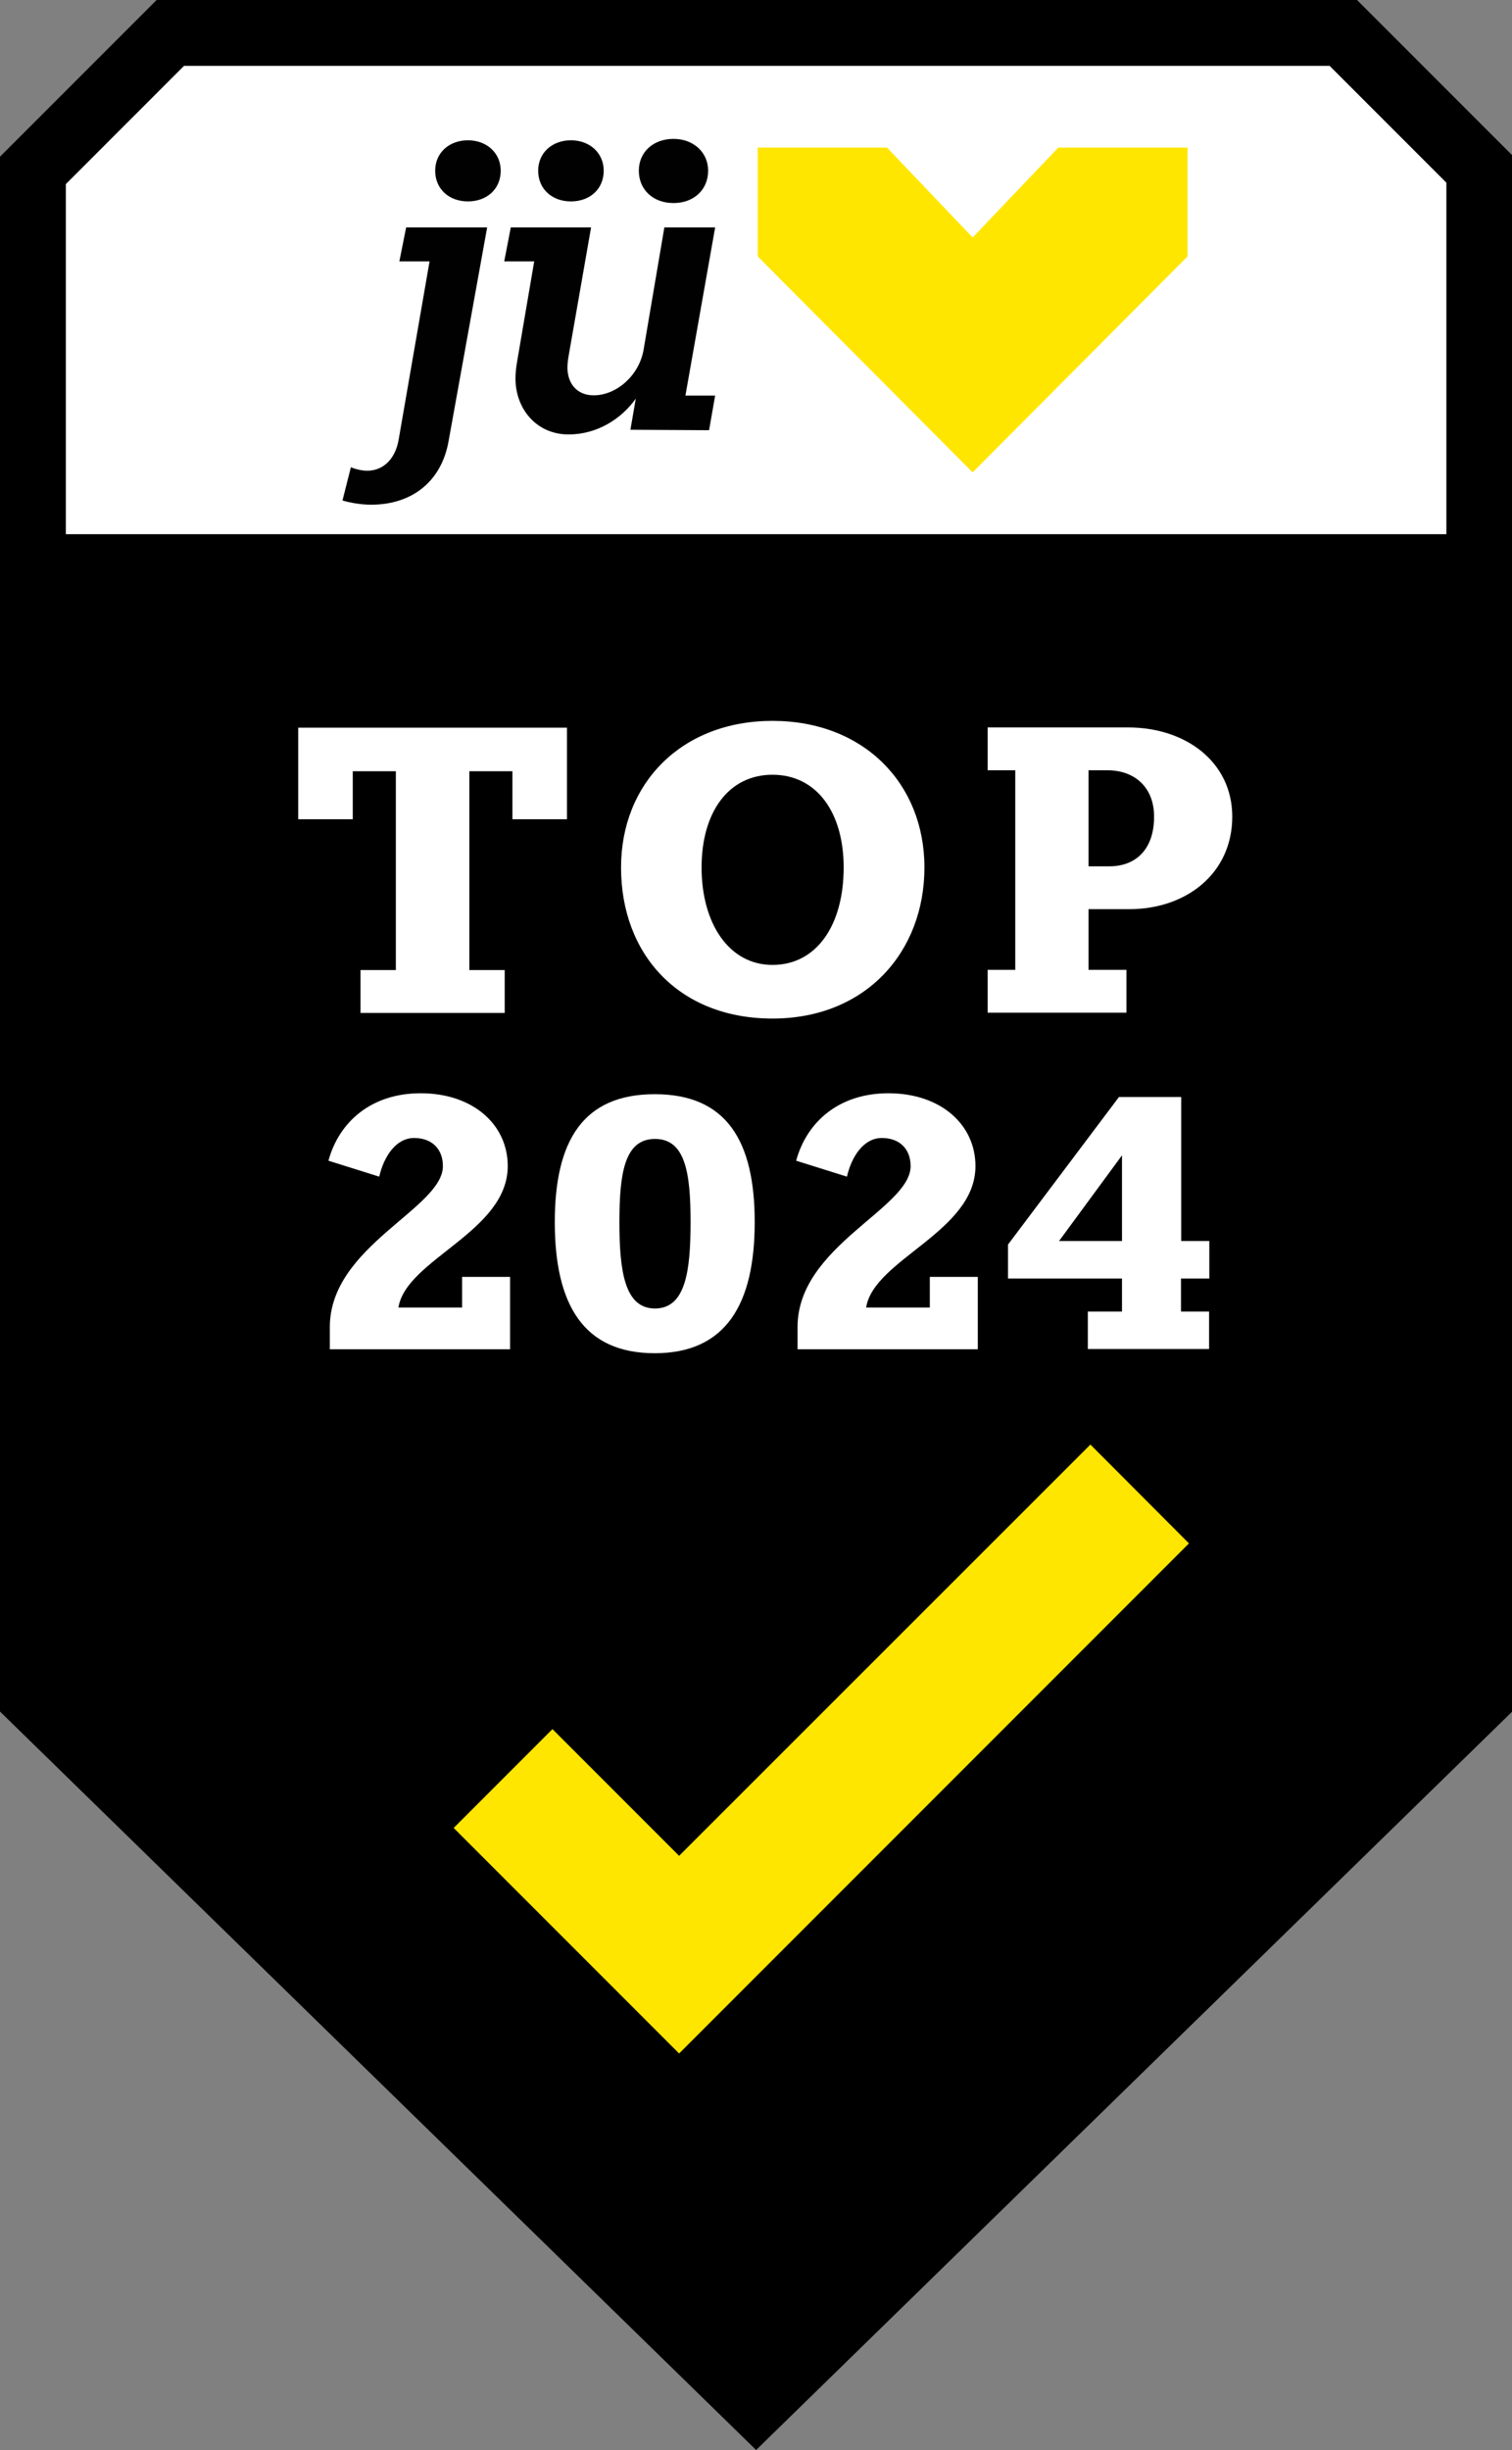
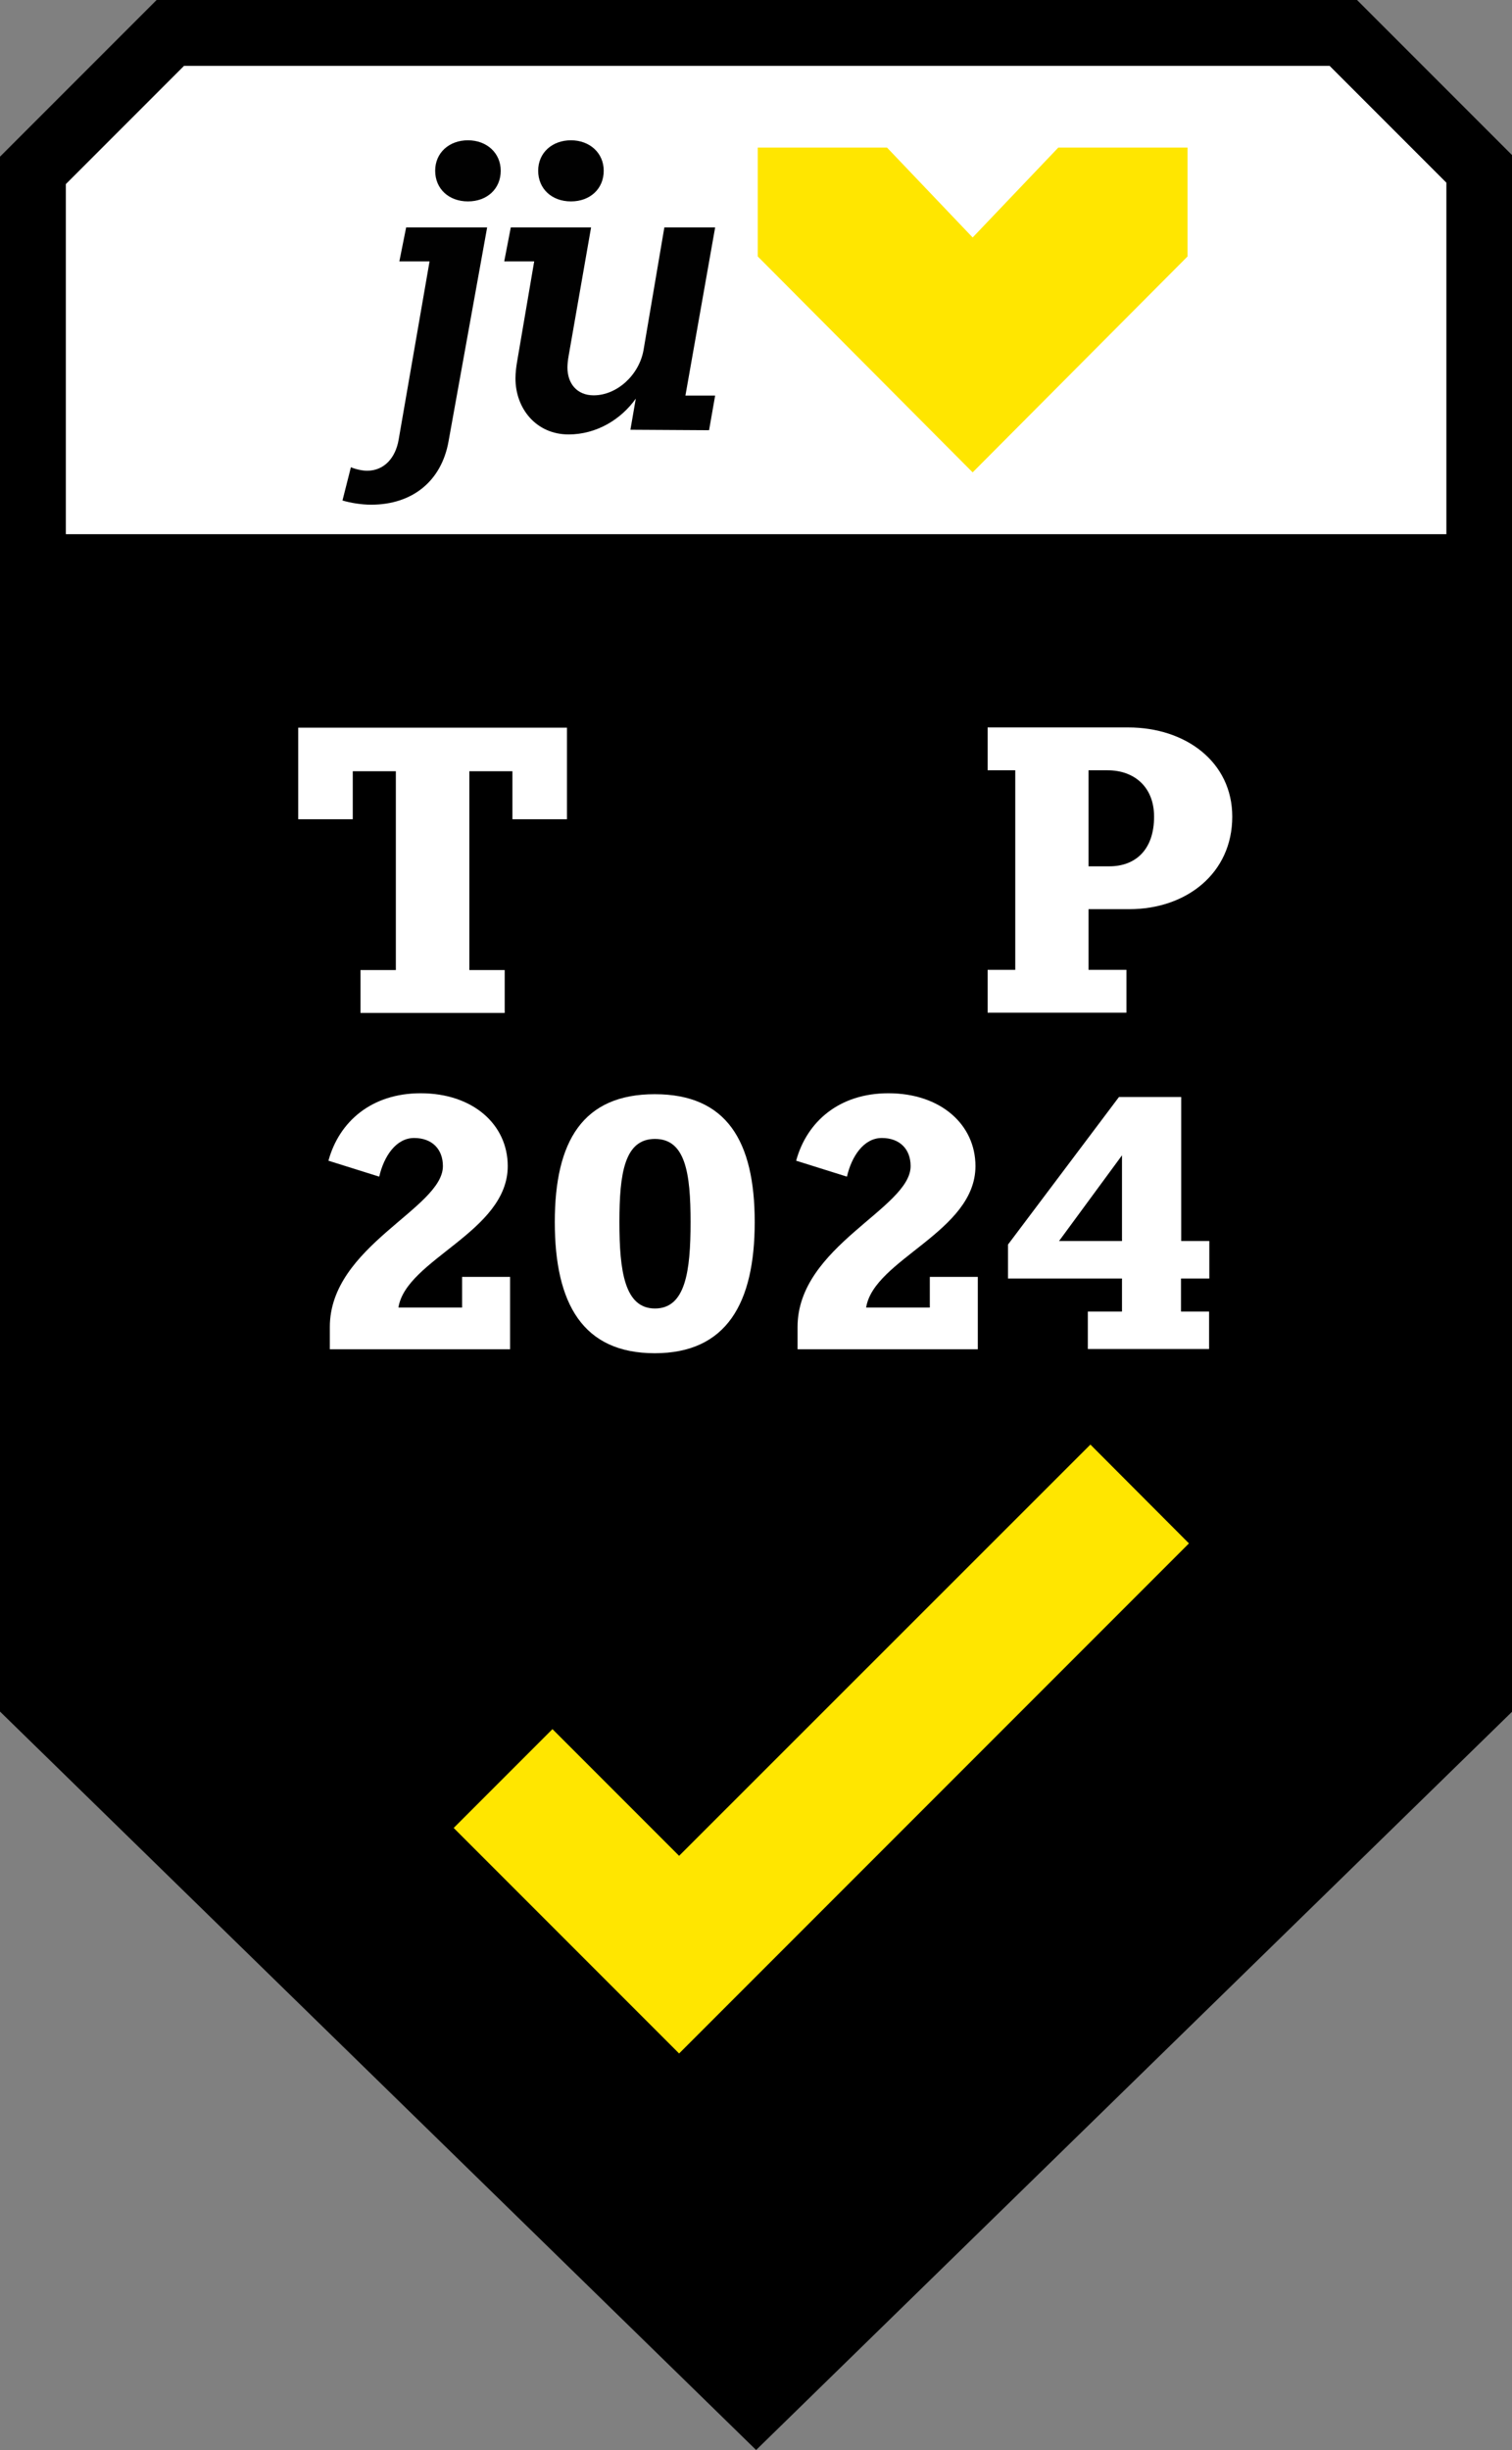
<svg xmlns="http://www.w3.org/2000/svg" xmlns:xlink="http://www.w3.org/1999/xlink" id="Ebene_2" viewBox="0 0 64.59 104.62">
  <rect x="0" y="0" width="64.59" height="104.62" fill="#808080" stroke="none" />
  <defs>
    <style>.cls-1,.cls-2,.cls-3,.cls-4{stroke-width:0px;}.cls-2{fill:#ffe600;}.cls-3{fill:#fff;}.cls-4{fill:#010101;}</style>
  </defs>
  <g id="Ebene_1-2">
    <polygon class="cls-3" points="7.86 2.81 2.81 7.86 2.81 22.81 61.79 22.81 61.79 7.8 56.8 2.81 7.86 2.81" />
    <path class="cls-1" d="m57.96,0H6.69L0,6.69v66.39l32.3,31.53,32.3-31.53V6.63l-6.63-6.63Zm3.83,22.81H2.81V7.86L7.86,2.81h48.94l4.99,4.99v15.02Z" />
    <path class="cls-3" d="m24.22,34.98h-2.33v-2.05h-1.84v8.49h1.51v1.83h-6.16v-1.83h1.51v-8.49h-1.84v2.05h-2.33v-3.91h11.48v3.91Z" />
-     <path class="cls-3" d="m26.53,37.04c0-3.6,2.59-6.26,6.47-6.26s6.49,2.66,6.49,6.26-2.5,6.45-6.49,6.45-6.47-2.73-6.47-6.45Zm9.51,0c0-2.36-1.16-3.96-3.04-3.96s-3.03,1.6-3.03,3.96,1.15,4.16,3.03,4.16,3.04-1.69,3.04-4.16Z" />
    <path class="cls-3" d="m52.64,34.87c0,2.42-1.96,3.95-4.4,3.95h-1.74v2.59h1.62v1.83h-5.93v-1.83h1.18v-8.52h-1.18v-1.83h6c2.47,0,4.45,1.48,4.45,3.81Zm-3.34,0c0-1.29-.87-1.98-1.98-1.98h-.82v4.1h.89c1.11,0,1.91-.7,1.91-2.12Z" />
    <path class="cls-3" d="m21.79,54.52v3.09h-7.7v-.95c0-3.46,4.83-5.06,4.83-6.87,0-.72-.46-1.2-1.23-1.2s-1.29.78-1.49,1.65l-2.17-.68c.46-1.68,1.85-2.88,3.94-2.88,2.24,0,3.72,1.34,3.72,3.11,0,2.81-4.35,3.98-4.67,6.04h2.72v-1.31h2.06Z" />
    <path class="cls-3" d="m23.7,52.18c0-3.46,1.2-5.46,4.27-5.46s4.27,2,4.27,5.46-1.2,5.6-4.27,5.6-4.27-2.11-4.27-5.6Zm5.8,0c0-2.09-.22-3.55-1.52-3.55s-1.52,1.46-1.52,3.55.22,3.69,1.52,3.69,1.52-1.58,1.52-3.69Z" />
    <path class="cls-3" d="m41.77,54.52v3.09h-7.7v-.95c0-3.46,4.83-5.06,4.83-6.87,0-.72-.46-1.2-1.23-1.2s-1.29.78-1.49,1.65l-2.17-.68c.46-1.68,1.85-2.88,3.94-2.88,2.24,0,3.72,1.34,3.72,3.11,0,2.81-4.35,3.98-4.67,6.04h2.72v-1.31h2.06Z" />
    <path class="cls-3" d="m50.45,54.59v1.41h1.2v1.6h-5.18v-1.6h1.46v-1.41h-4.87v-1.45l4.74-6.3h2.66v6.15h1.2v1.6h-1.2Zm-2.52-1.6v-3.66l-2.69,3.66h2.69Z" />
    <g id="logoMark">
      <a xlink:href="17.1549019607843">
        <polygon class="cls-2" points="50.73 6.3 50.73 10.95 41.55 20.17 32.37 10.95 32.37 6.3 37.89 6.3 41.55 10.14 45.21 6.3 50.73 6.3" />
      </a>
    </g>
    <g id="type_PathItem_">
      <a xlink:href="88.800431372549">
        <path class="cls-4" d="m19.16,18.85c-.3,1.68-1.53,2.7-3.31,2.7-.41,0-.89-.08-1.22-.18l.36-1.42c.18.08.48.15.69.15.74,0,1.22-.56,1.35-1.33l1.32-7.61h-1.29s.29-1.45.29-1.45h3.46l-1.65,9.14Z" />
      </a>
    </g>
    <g id="type_PathItem_-2">
      <a xlink:href="88.800431372549">
        <path class="cls-4" d="m21.39,7.29c0,.77-.58,1.31-1.4,1.31s-1.4-.54-1.4-1.31.6-1.3,1.4-1.3,1.4.54,1.4,1.3Z" />
      </a>
    </g>
    <g id="type_PathItem_-3">
      <a xlink:href="88.800431372549">
        <path class="cls-4" d="m25.79,7.29c0,.77-.58,1.31-1.4,1.31s-1.4-.54-1.4-1.31.6-1.3,1.4-1.3,1.4.54,1.4,1.3Z" />
      </a>
    </g>
    <g id="type_PathItem_-4">
      <a xlink:href="88.800431372549">
-         <path class="cls-4" d="m30.25,7.29c0,.81-.61,1.38-1.48,1.38s-1.48-.57-1.48-1.38.63-1.36,1.48-1.36,1.48.57,1.48,1.36Z" />
-       </a>
+         </a>
    </g>
    <g id="type_CompoundPathItem_">
      <path class="cls-4" d="m30.55,16.89l-.26,1.48-3.36-.02.23-1.33c-.63.89-1.68,1.53-2.87,1.53-1.38,0-2.27-1.1-2.27-2.39,0-.23.03-.49.07-.72l.73-4.28h-1.28s.28-1.45.28-1.45h3.43l-.96,5.49c-.03.16-.05.36-.05.49,0,.69.41,1.19,1.12,1.19.99,0,1.94-.86,2.13-1.93l.89-5.24h2.17l-1.27,7.18h1.28Z" />
    </g>
    <polygon class="cls-2" points="29.01 87.68 19.38 78.05 23.6 73.83 29.01 79.24 46.58 61.68 50.79 65.9 29.01 87.68" />
  </g>
</svg>